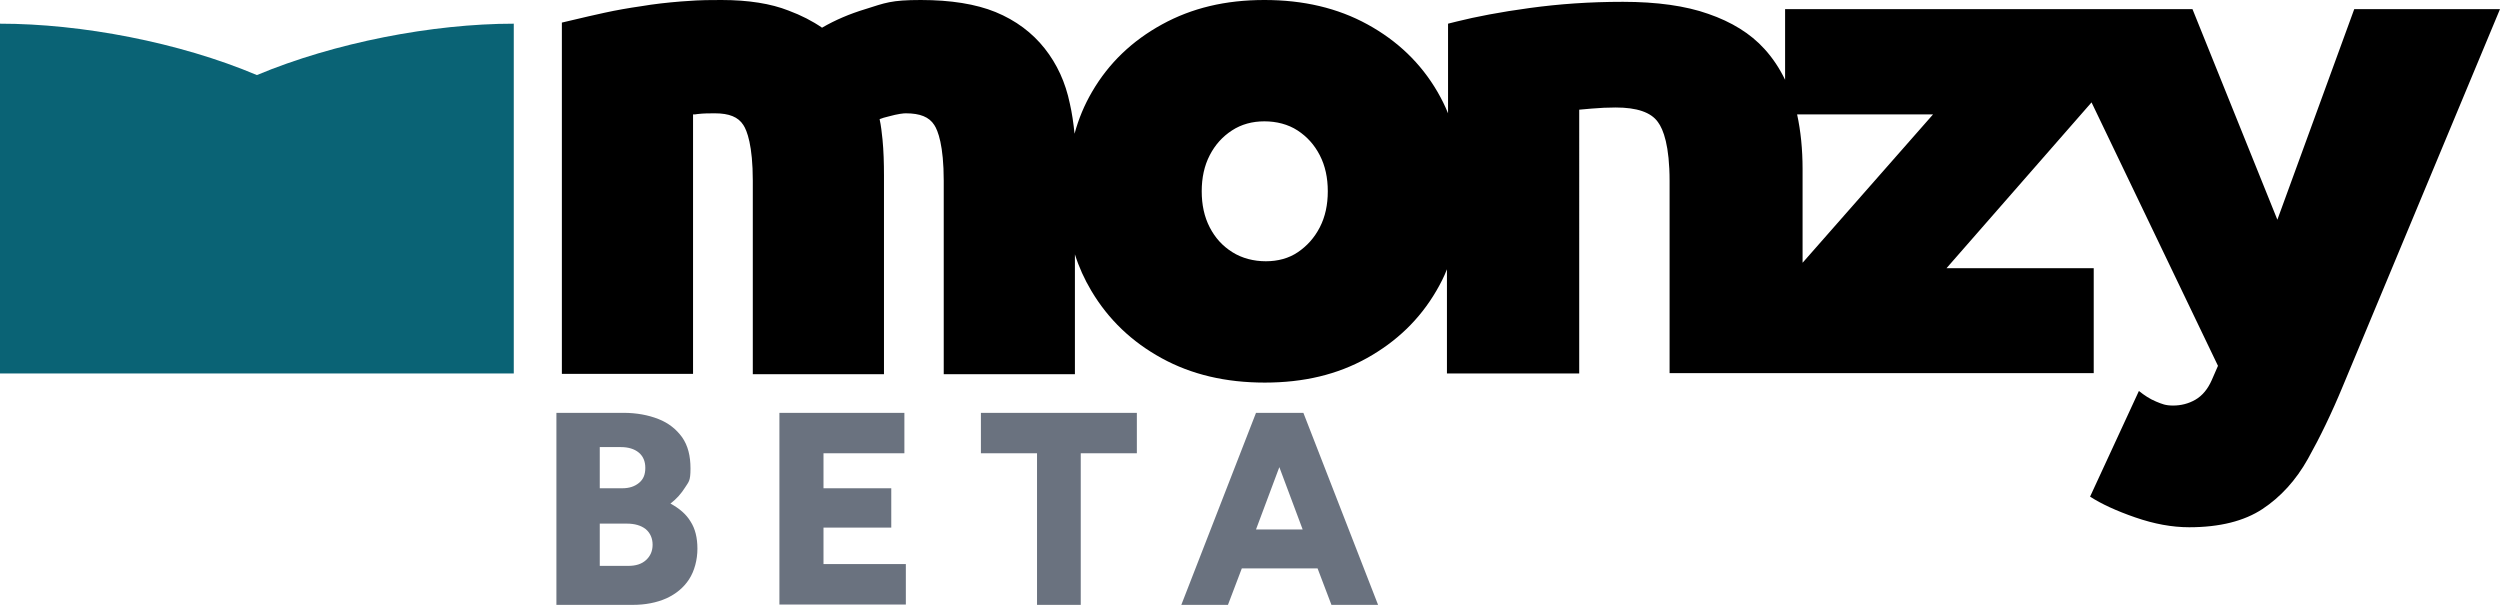
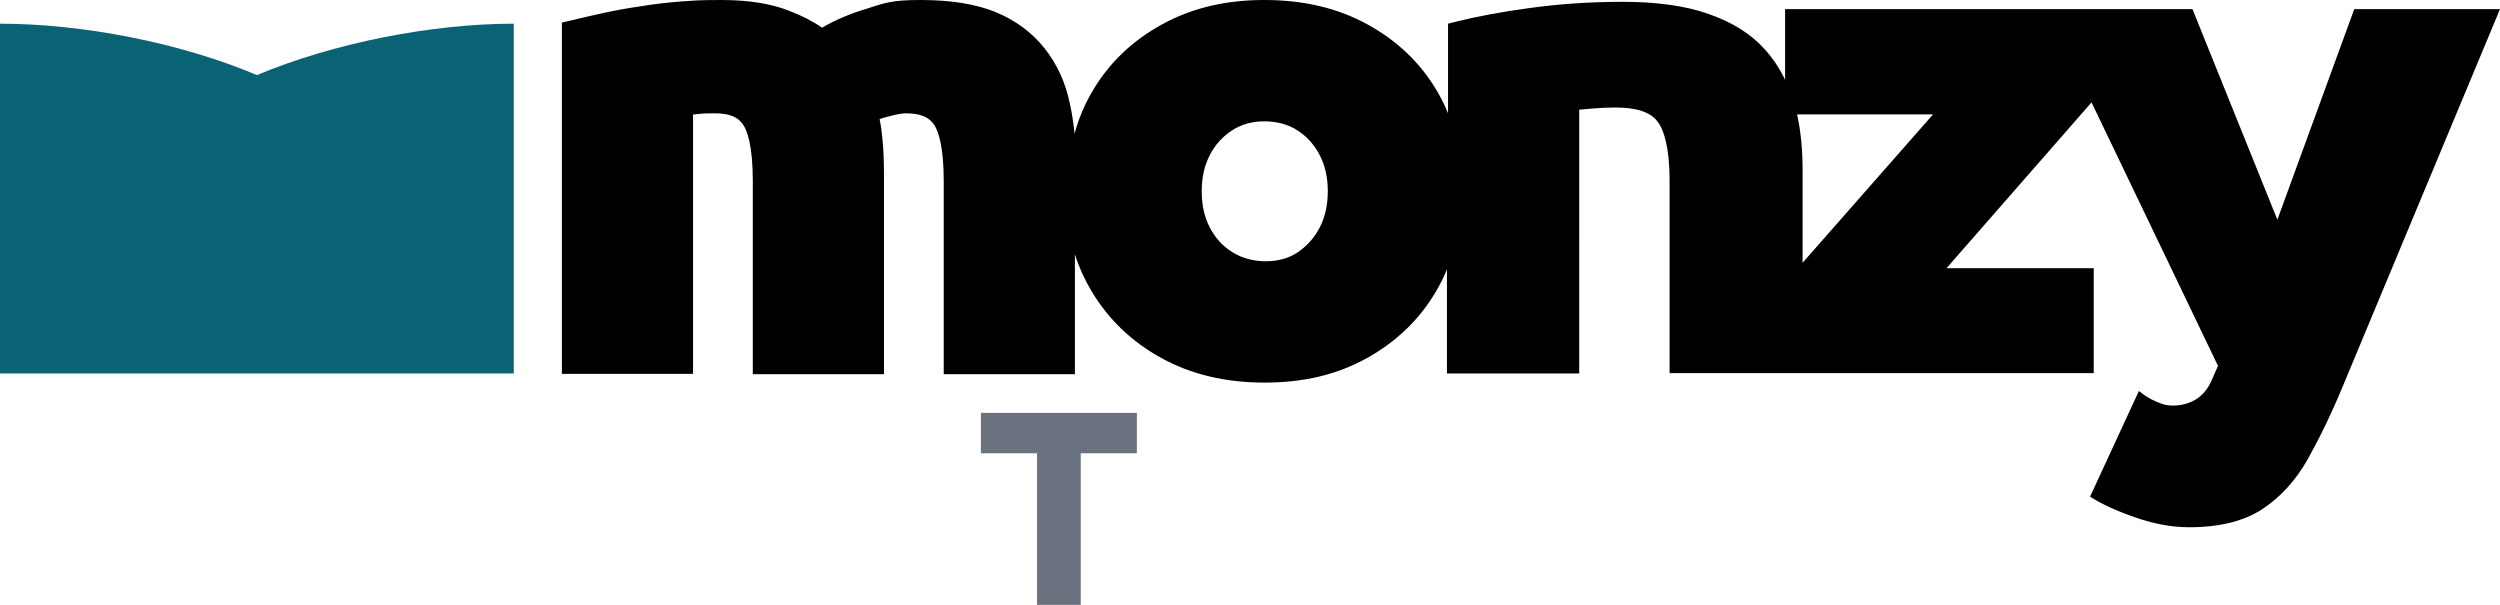
<svg xmlns="http://www.w3.org/2000/svg" id="Lager_2" data-name="Lager 2" version="1.1" viewBox="0 0 686.1 166">
  <defs>
    <style>
      .cls-1 {
        fill: #000;
      }

      .cls-1, .cls-2, .cls-3 {
        stroke-width: 0px;
      }

      .cls-2 {
        fill: #0a6375;
      }

      .cls-3 {
        fill: #6a727f;
      }
    </style>
  </defs>
  <g id="Lager_1-2" data-name="Lager 1-2">
    <path class="cls-1" d="M646.1,2.5l-21.1,57.8-23.3-57.8h-111.8v19.4c-1.5-3.1-3.4-6-5.7-8.5-3.8-4.2-9-7.4-15.4-9.6-6.2-2.2-14.1-3.3-23.4-3.3s-17.5.6-25.6,1.7c-8.1,1.1-14.8,2.4-20,3.7l-2.4.6v24.6c-.8-2-1.8-4-2.9-5.9-4.6-7.9-11-14-19.2-18.5-8.2-4.5-17.6-6.7-28.3-6.7s-19.9,2.2-28.1,6.7c-8.2,4.5-14.6,10.6-19.2,18.5-2.1,3.6-3.7,7.4-4.8,11.5-.3-2.9-.7-5.7-1.3-8.3h0c-1.2-5.8-3.5-10.8-6.9-15.1-3.4-4.3-7.9-7.7-13.5-10C267.8,1.1,260.9,0,252.7,0s-9.8.8-15.2,2.5c-4.3,1.3-8.3,3-11.9,5.1-2.6-1.8-5.7-3.4-9.2-4.7C211.6,1,205.4,0,198,0s-7.3.2-11.1.4c-3.7.3-7.4.7-10.9,1.3-3.5.5-6.9,1.1-10.1,1.8-3.1.7-5.9,1.3-8.3,1.9l-3.4.8v96.4h36V31.4c.4,0,.8,0,1.2-.1,1.7-.2,3.3-.2,4.8-.2,3.9,0,6.4,1,7.8,3.2,1,1.5,2.6,5.6,2.6,15.3v53.1h36v-54.5c0-3.5-.1-6.8-.4-9.9-.2-1.9-.4-3.8-.8-5.6.7-.3,1.5-.5,2.3-.7,2.9-.8,4.3-.9,4.9-.9,3.9,0,6.4,1,7.8,3.2,1,1.5,2.6,5.6,2.6,15.3v53.1h36v-32.9c1.1,3.5,2.6,6.8,4.5,10,4.7,7.9,11.1,14,19.3,18.5,8.2,4.5,17.6,6.7,28.3,6.7s19.9-2.2,28-6.7c8.1-4.5,14.5-10.6,19.1-18.5,1.1-1.9,2.1-3.8,2.9-5.9v28.6h36.3V30.1c1.1-.1,2.2-.2,3.4-.3,2.3-.2,4.5-.3,6.6-.3,5.8,0,9.7,1.3,11.6,4,1.5,2,3.2,6.5,3.2,16.2v52.7h31.6c0,0,84.8,0,84.8,0v-28.8h-40.4l39.8-45.5,34.7,72.3-1.7,3.9c-1.1,2.5-2.6,4.3-4.5,5.4-1.9,1.1-4,1.6-6.1,1.6s-3-.4-4.7-1.1c-1.7-.7-3.2-1.7-4.7-2.9l-13.4,29c3.1,2,7.2,3.9,12.4,5.7s10.1,2.7,14.8,2.7c8.4,0,15.1-1.7,20.1-5,5-3.3,9.2-7.9,12.5-13.8,3.3-5.9,6.5-12.5,9.6-20L686.1,2.5h-40ZM362.2,62.4c-1.5,2.9-3.5,5.1-6,6.8s-5.5,2.5-8.8,2.5-6.5-.8-9.2-2.5-4.7-3.9-6.2-6.8-2.2-6.2-2.2-9.9.7-7,2.2-9.9c1.5-2.9,3.5-5.1,6.1-6.8s5.6-2.5,8.9-2.5,6.5.8,9.1,2.5,4.6,3.9,6.1,6.8,2.2,6.2,2.2,9.9-.7,7-2.2,9.9ZM494.7,72.1v-25.7c0-5.4-.5-10.4-1.5-15h37.3l-35.7,40.6h0Z" />
    <path class="cls-2" d="M70.5,20.6C49.2,11.6,22.3,6.5,0,6.5v96h141V6.5c-22.3,0-49.2,5.2-70.5,14.1Z" />
  </g>
  <g>
-     <path class="cls-3" d="M152.7,166v-52.7h18.4c3.6,0,6.8.6,9.6,1.7,2.8,1.1,4.9,2.8,6.5,5,1.6,2.3,2.3,5.1,2.3,8.6s-.5,3.6-1.5,5.2c-1,1.6-2.3,3.1-4,4.4,2.4,1.3,4.3,2.9,5.5,4.9,1.3,2,1.9,4.5,1.9,7.5s-.8,6.1-2.3,8.4c-1.5,2.3-3.6,4-6.2,5.2-2.7,1.2-5.8,1.8-9.3,1.8h-20.9ZM164.6,134h6.2c1.9,0,3.4-.5,4.6-1.5,1.2-1,1.7-2.3,1.7-4.1s-.6-3.2-1.8-4.2c-1.2-1-2.9-1.5-4.9-1.5h-5.8v11.2ZM164.6,155.3h7.8c2.1,0,3.7-.5,4.9-1.6,1.2-1.1,1.8-2.5,1.8-4.2s-.6-3.2-1.9-4.3c-1.3-1-3-1.5-5.2-1.5h-7.4v11.6Z" />
-     <path class="cls-3" d="M213.9,166v-52.7h34.3v11.1h-22.2v9.6h18.6v10.8h-18.6v10h22.6v11.1h-34.7Z" />
    <path class="cls-3" d="M284.6,166v-41.6h-15.4v-11.1h42.8v11.1h-15.4v41.6h-12Z" />
-     <path class="cls-3" d="M357.6,113.3h-12.9l-20.5,52.7h12.8l3.8-10h20.8l3.8,10h12.8l-20.5-52.7ZM344.7,145.3l6.4-17.1,6.4,17.1h-12.8Z" />
  </g>
</svg>